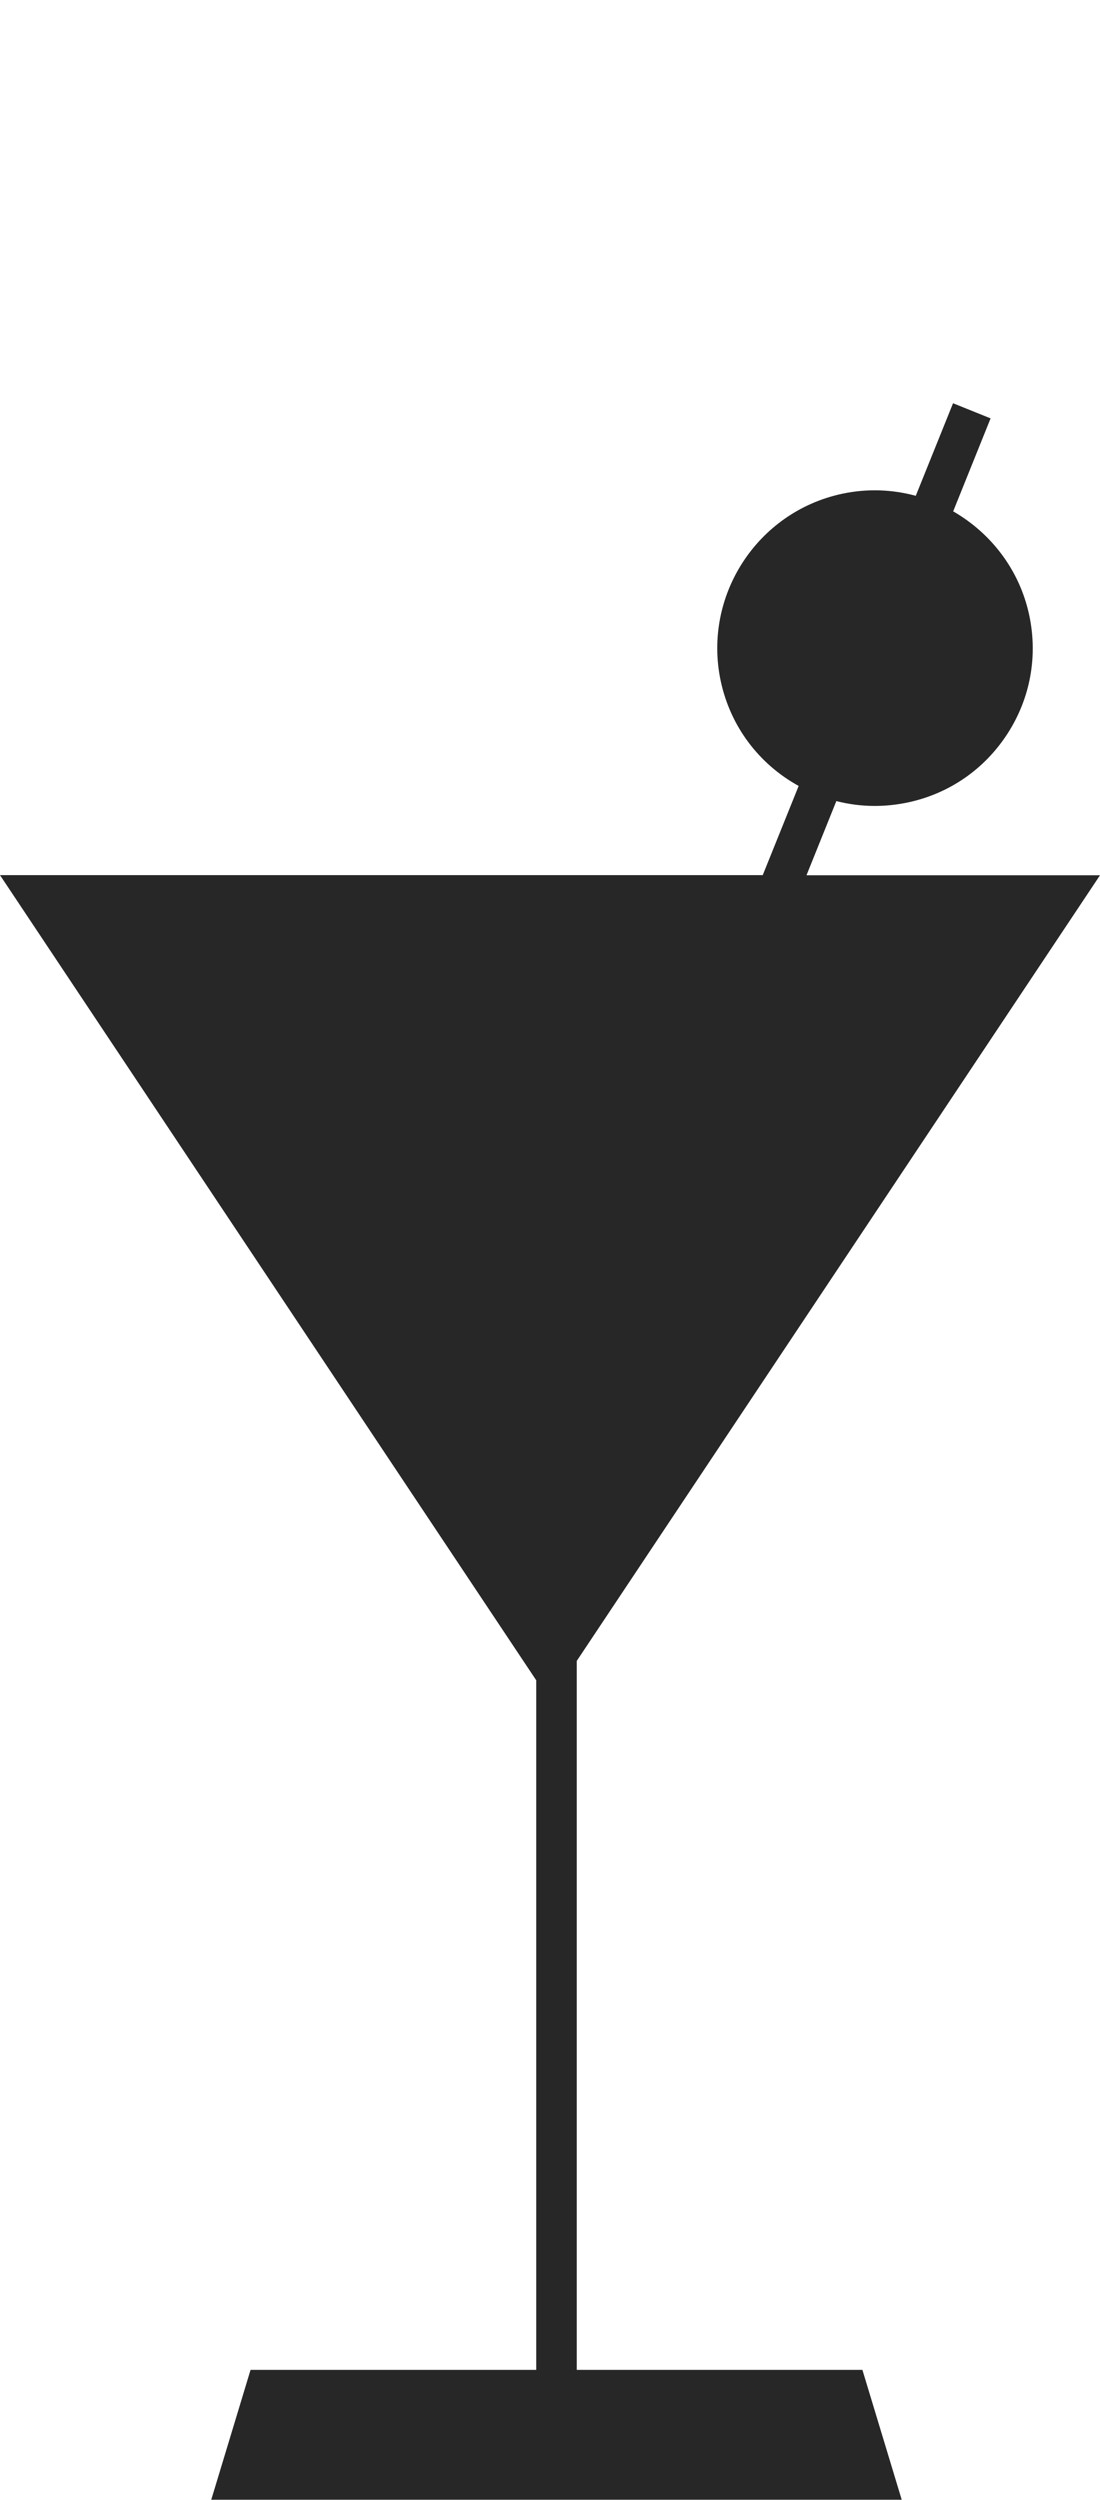
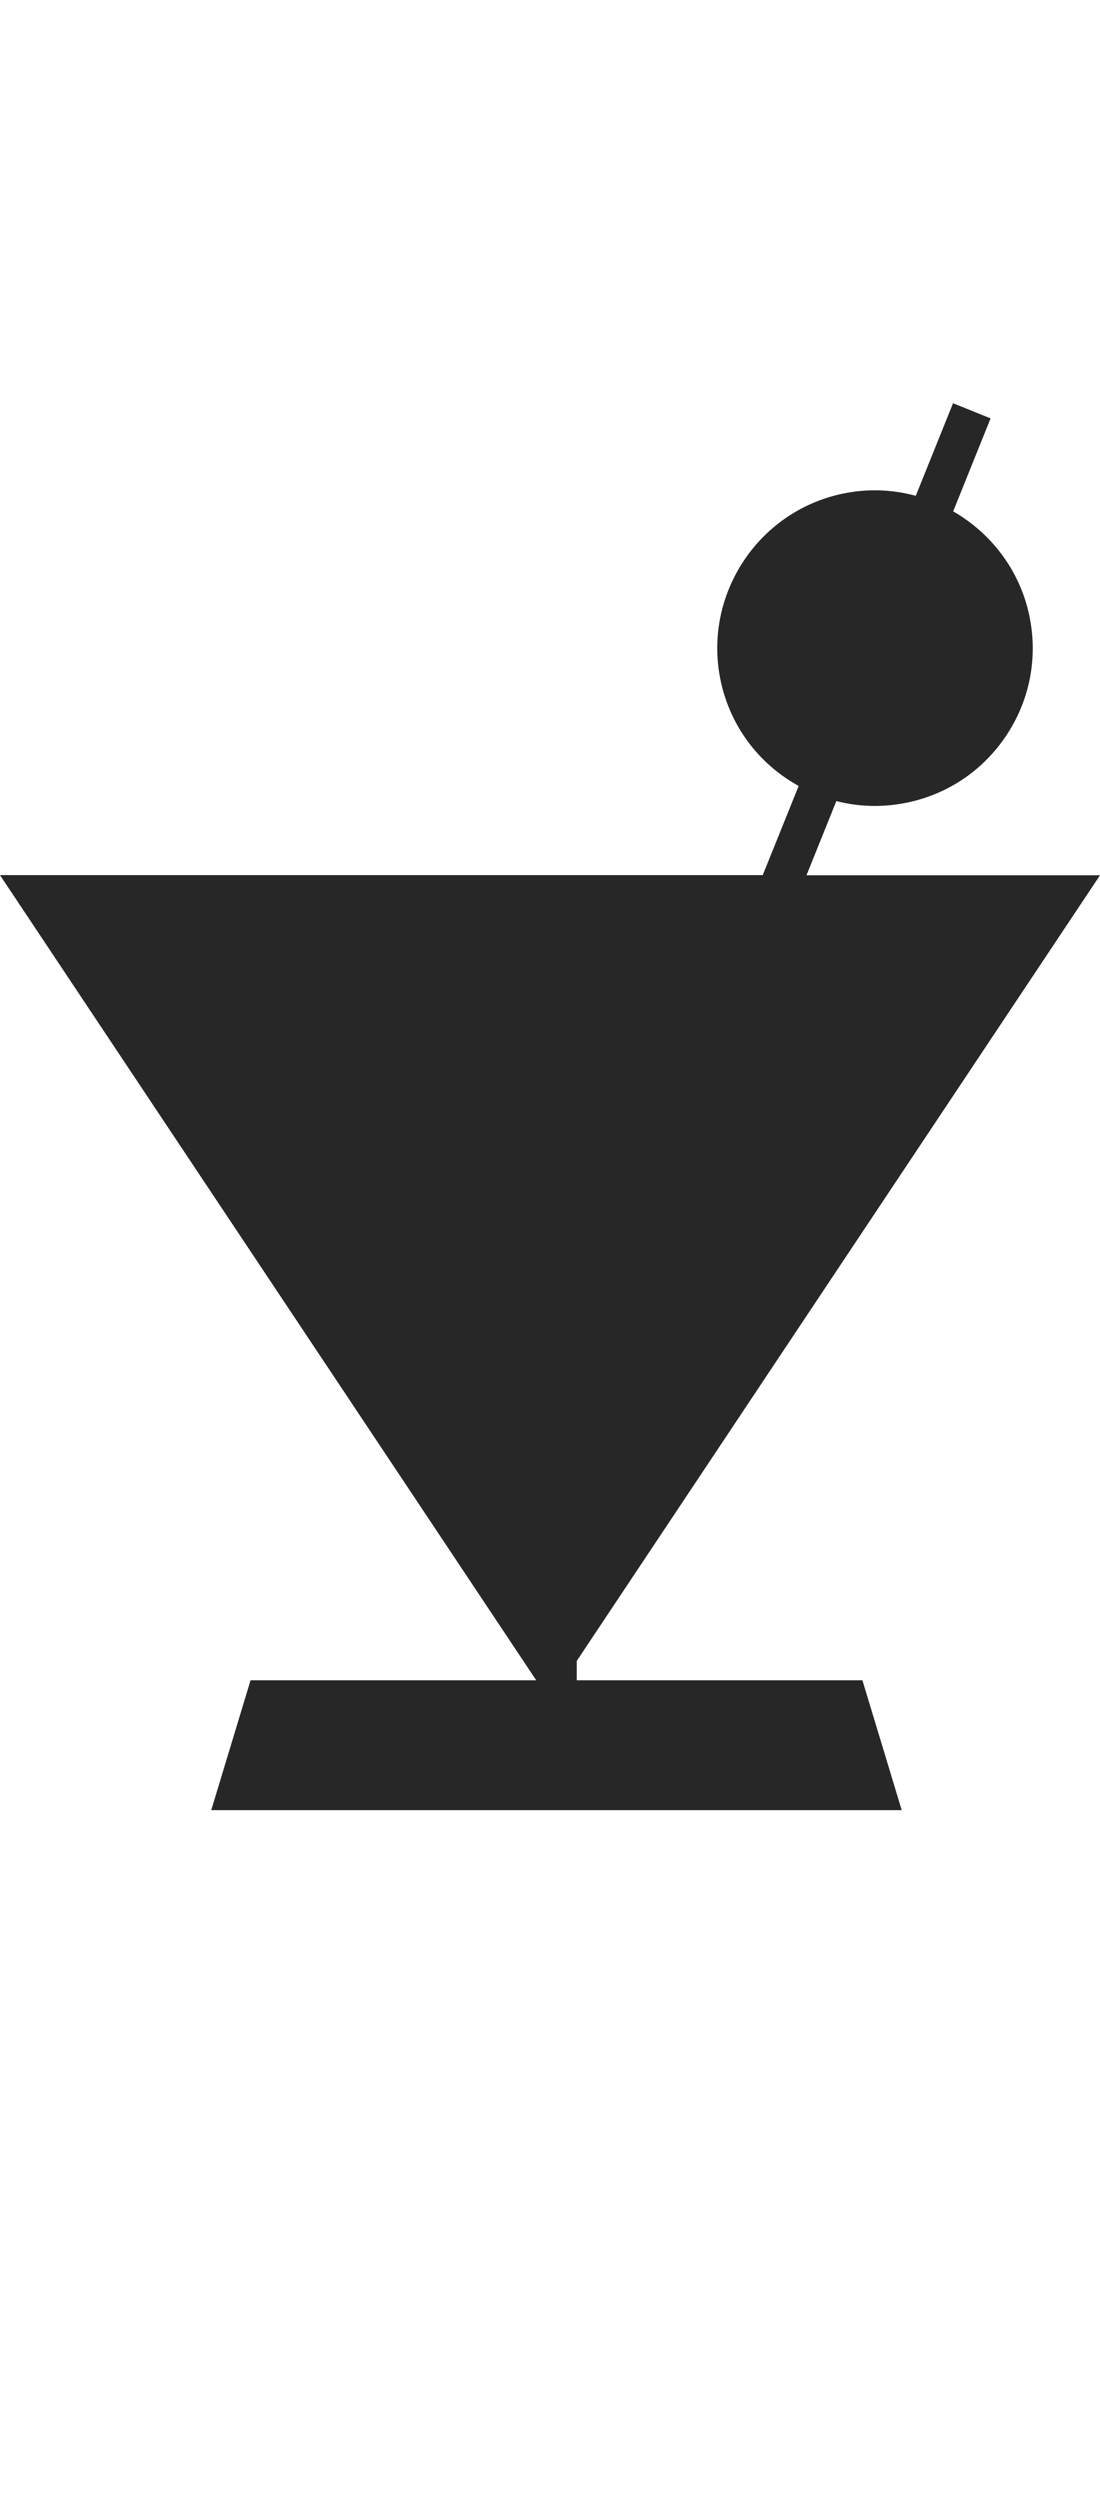
<svg xmlns="http://www.w3.org/2000/svg" id="Ebene_1" data-name="Ebene 1" viewBox="0 0 81.44 185">
-   <path d="M42.7,175.39v-52.48l38.74-58.14h-21.73l2.21-5.49c.93.24,1.89.36,2.85.36.82,0,1.64-.09,2.45-.26,3.05-.65,5.66-2.45,7.36-5.07,1.7-2.62,2.27-5.74,1.62-8.79-.72-3.37-2.85-6.08-5.63-7.68l2.77-6.88-2.78-1.12-2.76,6.85c-1.73-.47-3.59-.55-5.46-.15-6.29,1.35-10.32,7.56-8.98,13.86.72,3.36,2.83,6.14,5.77,7.76l-2.66,6.6H0l39.7,59.58v51.03h-21.15l-2.91,9.61h51.12l-2.91-9.61h-21.15Z" fill="#282727" />
+   <path d="M42.7,175.39v-52.48l38.74-58.14h-21.73l2.21-5.49c.93.24,1.89.36,2.85.36.82,0,1.64-.09,2.45-.26,3.05-.65,5.66-2.45,7.36-5.07,1.7-2.62,2.27-5.74,1.62-8.79-.72-3.37-2.85-6.08-5.63-7.68l2.77-6.88-2.78-1.12-2.76,6.85c-1.73-.47-3.59-.55-5.46-.15-6.29,1.35-10.32,7.56-8.98,13.86.72,3.36,2.83,6.14,5.77,7.76l-2.66,6.6H0l39.7,59.58h-21.15l-2.91,9.61h51.12l-2.91-9.61h-21.15Z" fill="#282727" />
</svg>